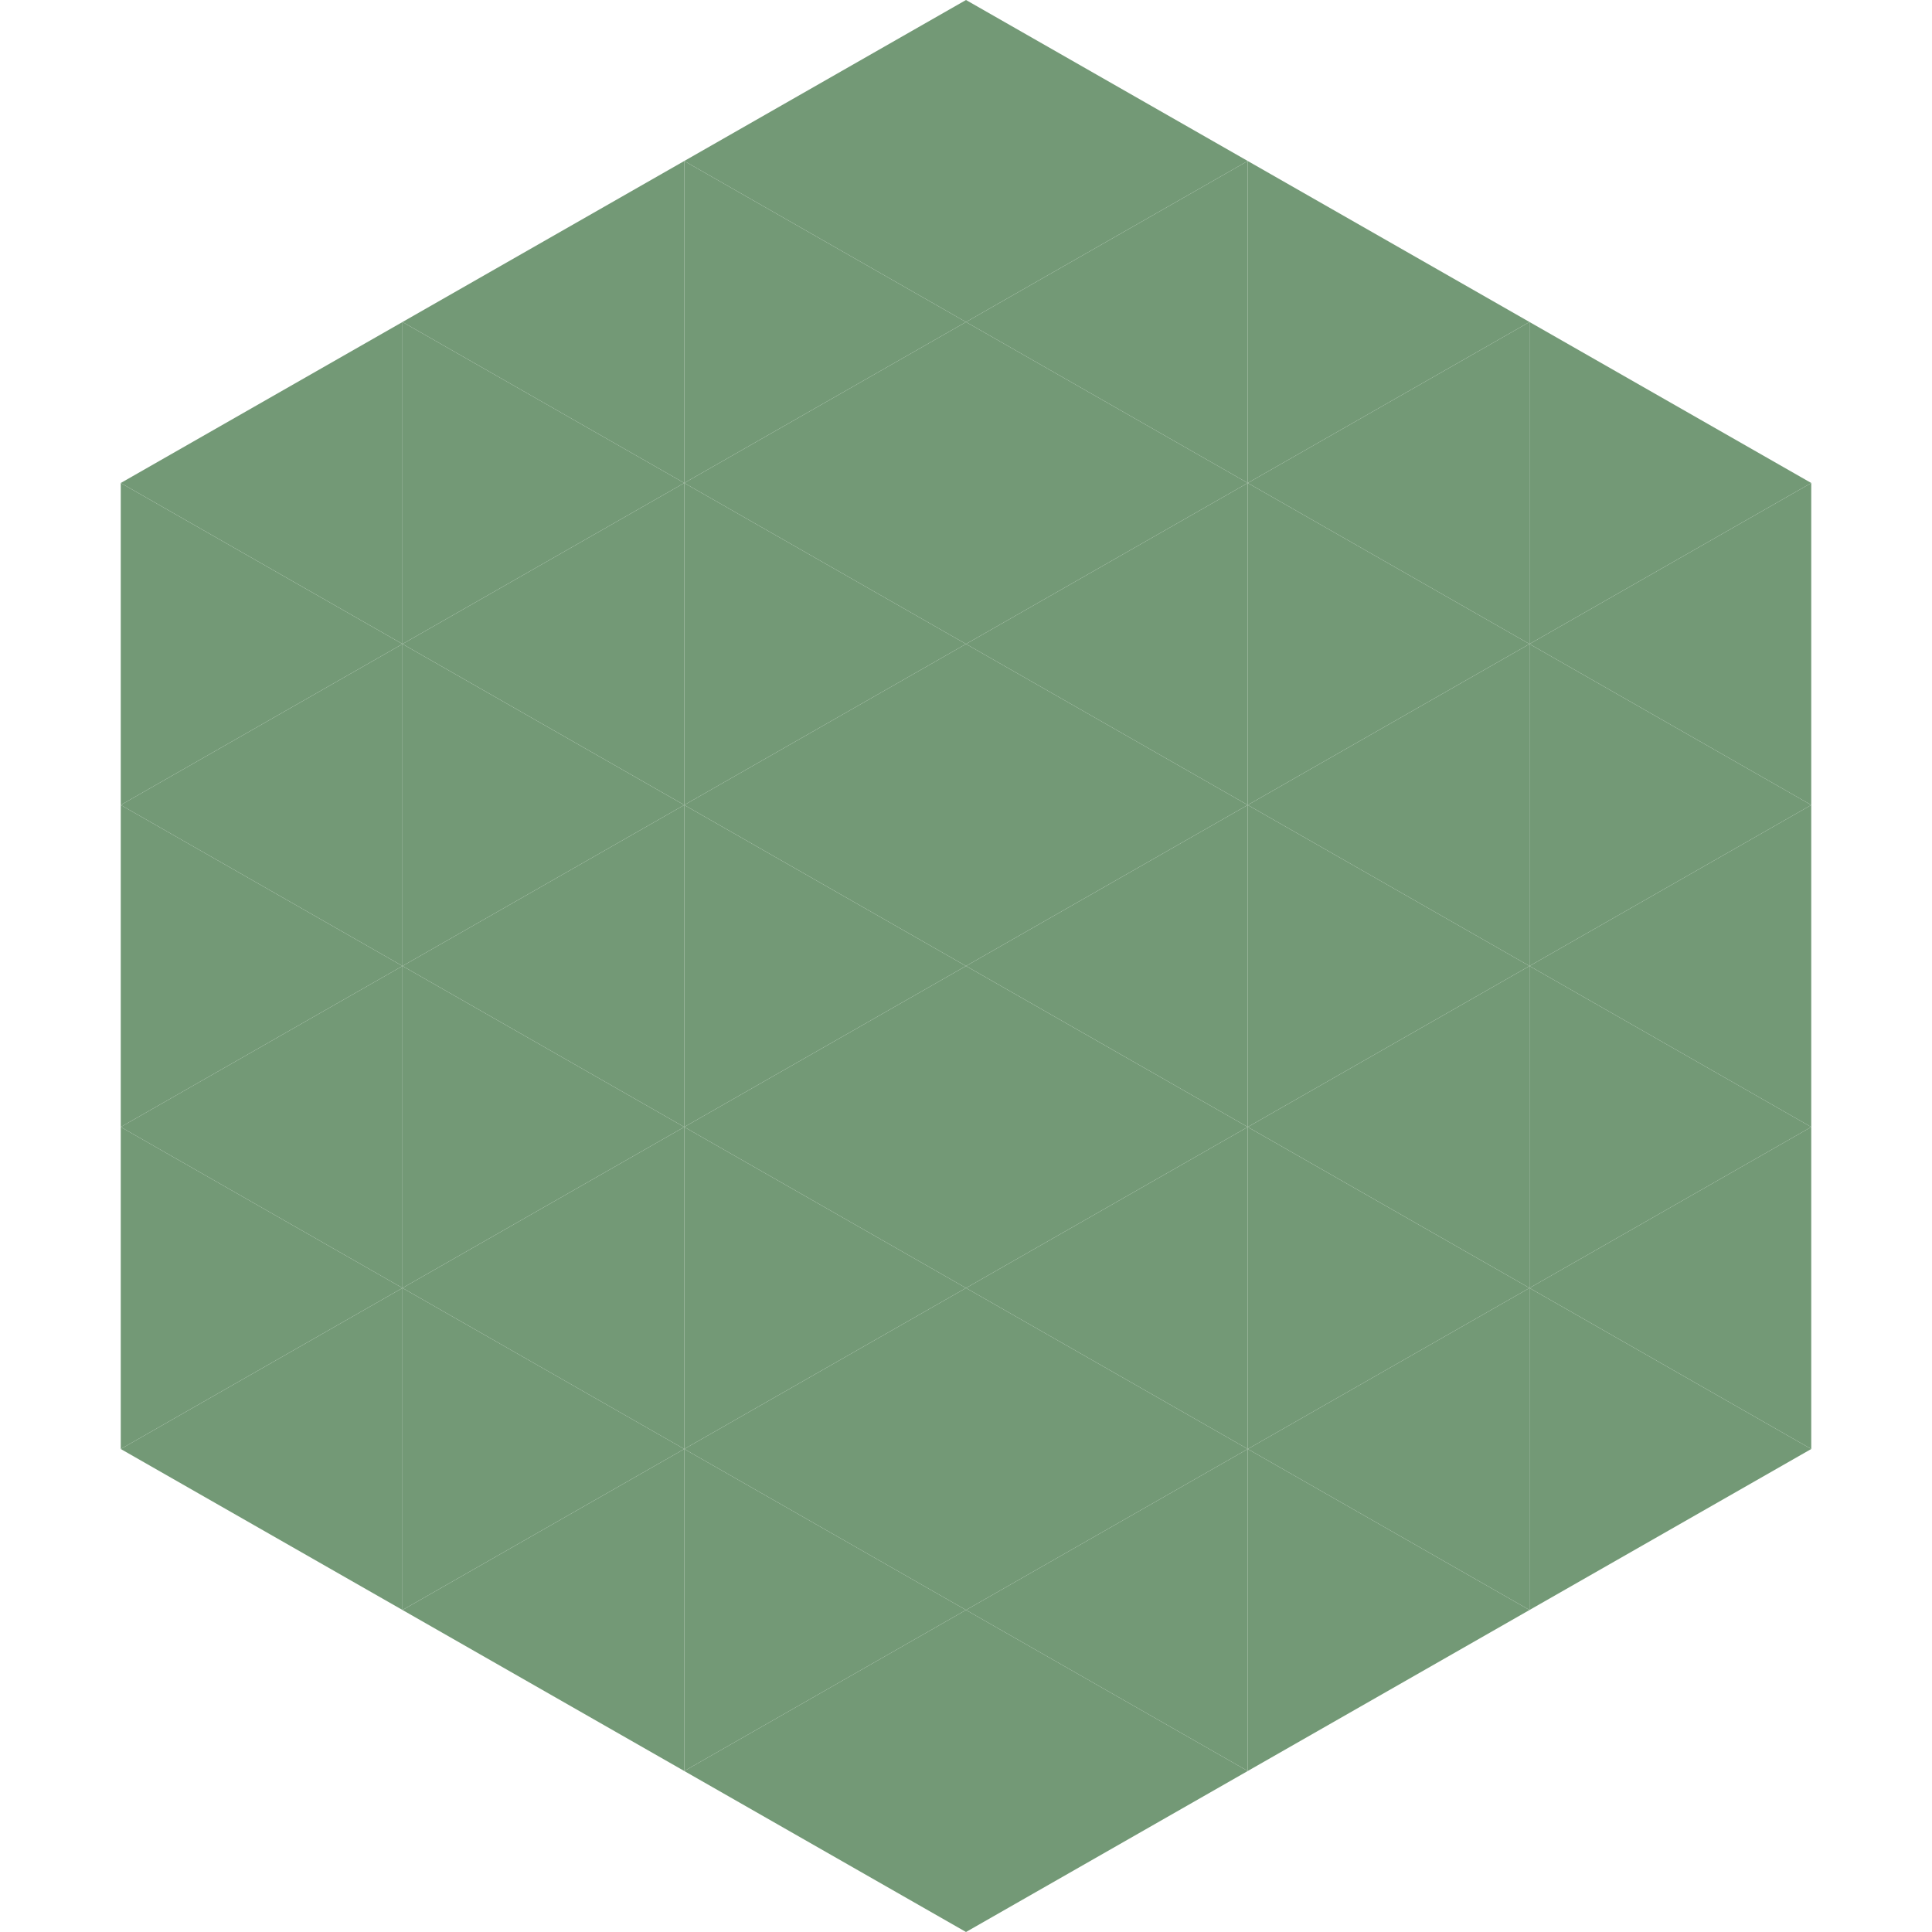
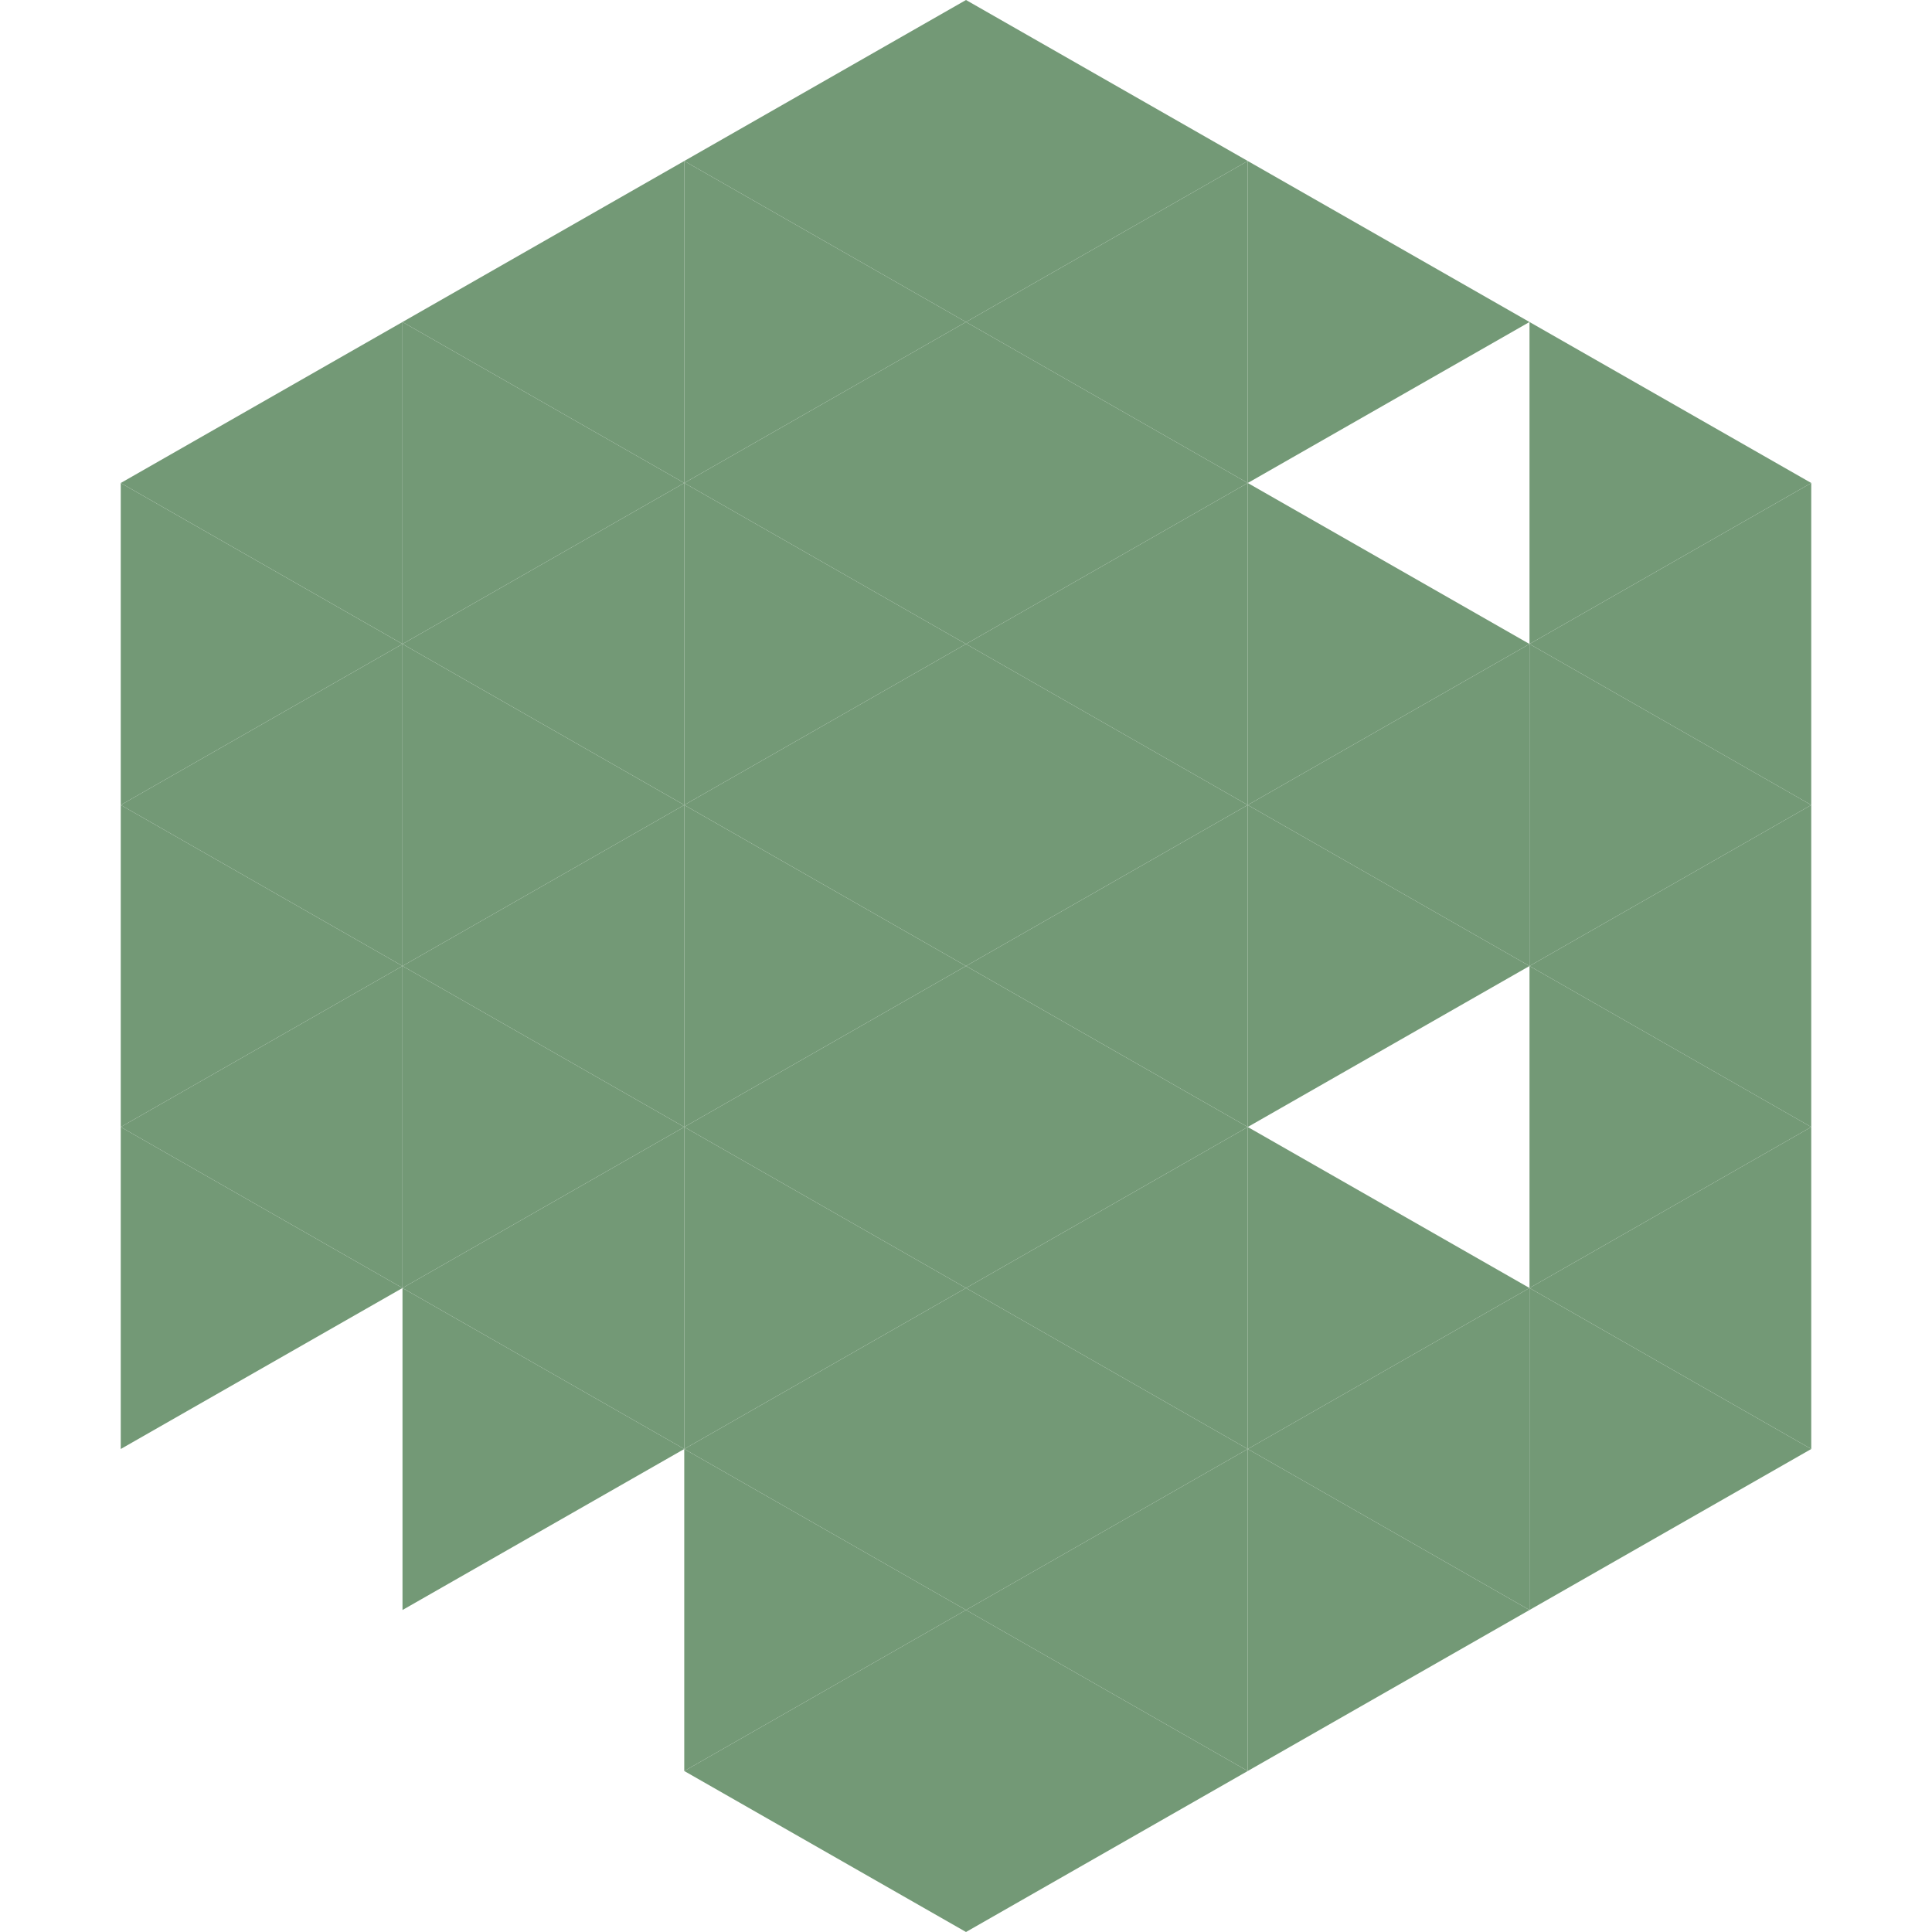
<svg xmlns="http://www.w3.org/2000/svg" width="240" height="240">
  <polygon points="50,40 15,60 50,80" style="fill:rgb(115,153,118)" />
  <polygon points="190,40 225,60 190,80" style="fill:rgb(115,153,118)" />
  <polygon points="15,60 50,80 15,100" style="fill:rgb(115,153,118)" />
  <polygon points="225,60 190,80 225,100" style="fill:rgb(115,153,118)" />
  <polygon points="50,80 15,100 50,120" style="fill:rgb(115,153,118)" />
  <polygon points="190,80 225,100 190,120" style="fill:rgb(115,153,118)" />
  <polygon points="15,100 50,120 15,140" style="fill:rgb(115,153,118)" />
  <polygon points="225,100 190,120 225,140" style="fill:rgb(115,153,118)" />
  <polygon points="50,120 15,140 50,160" style="fill:rgb(115,153,118)" />
  <polygon points="190,120 225,140 190,160" style="fill:rgb(115,153,118)" />
  <polygon points="15,140 50,160 15,180" style="fill:rgb(115,153,118)" />
  <polygon points="225,140 190,160 225,180" style="fill:rgb(115,153,118)" />
-   <polygon points="50,160 15,180 50,200" style="fill:rgb(115,153,118)" />
  <polygon points="190,160 225,180 190,200" style="fill:rgb(115,153,118)" />
  <polygon points="15,180 50,200 15,220" style="fill:rgb(255,255,255); fill-opacity:0" />
  <polygon points="225,180 190,200 225,220" style="fill:rgb(255,255,255); fill-opacity:0" />
  <polygon points="50,0 85,20 50,40" style="fill:rgb(255,255,255); fill-opacity:0" />
  <polygon points="190,0 155,20 190,40" style="fill:rgb(255,255,255); fill-opacity:0" />
  <polygon points="85,20 50,40 85,60" style="fill:rgb(115,153,118)" />
  <polygon points="155,20 190,40 155,60" style="fill:rgb(115,153,118)" />
  <polygon points="50,40 85,60 50,80" style="fill:rgb(115,153,118)" />
-   <polygon points="190,40 155,60 190,80" style="fill:rgb(115,153,118)" />
  <polygon points="85,60 50,80 85,100" style="fill:rgb(115,153,118)" />
  <polygon points="155,60 190,80 155,100" style="fill:rgb(115,153,118)" />
  <polygon points="50,80 85,100 50,120" style="fill:rgb(115,153,118)" />
  <polygon points="190,80 155,100 190,120" style="fill:rgb(115,153,118)" />
  <polygon points="85,100 50,120 85,140" style="fill:rgb(115,153,118)" />
  <polygon points="155,100 190,120 155,140" style="fill:rgb(115,153,118)" />
  <polygon points="50,120 85,140 50,160" style="fill:rgb(115,153,118)" />
-   <polygon points="190,120 155,140 190,160" style="fill:rgb(115,153,118)" />
  <polygon points="85,140 50,160 85,180" style="fill:rgb(115,153,118)" />
  <polygon points="155,140 190,160 155,180" style="fill:rgb(115,153,118)" />
  <polygon points="50,160 85,180 50,200" style="fill:rgb(115,153,118)" />
  <polygon points="190,160 155,180 190,200" style="fill:rgb(115,153,118)" />
-   <polygon points="85,180 50,200 85,220" style="fill:rgb(115,153,118)" />
  <polygon points="155,180 190,200 155,220" style="fill:rgb(115,153,118)" />
  <polygon points="120,0 85,20 120,40" style="fill:rgb(115,153,118)" />
  <polygon points="120,0 155,20 120,40" style="fill:rgb(115,153,118)" />
  <polygon points="85,20 120,40 85,60" style="fill:rgb(115,153,118)" />
  <polygon points="155,20 120,40 155,60" style="fill:rgb(115,153,118)" />
  <polygon points="120,40 85,60 120,80" style="fill:rgb(115,153,118)" />
  <polygon points="120,40 155,60 120,80" style="fill:rgb(115,153,118)" />
  <polygon points="85,60 120,80 85,100" style="fill:rgb(115,153,118)" />
  <polygon points="155,60 120,80 155,100" style="fill:rgb(115,153,118)" />
  <polygon points="120,80 85,100 120,120" style="fill:rgb(115,153,118)" />
  <polygon points="120,80 155,100 120,120" style="fill:rgb(115,153,118)" />
  <polygon points="85,100 120,120 85,140" style="fill:rgb(115,153,118)" />
  <polygon points="155,100 120,120 155,140" style="fill:rgb(115,153,118)" />
  <polygon points="120,120 85,140 120,160" style="fill:rgb(115,153,118)" />
  <polygon points="120,120 155,140 120,160" style="fill:rgb(115,153,118)" />
  <polygon points="85,140 120,160 85,180" style="fill:rgb(115,153,118)" />
  <polygon points="155,140 120,160 155,180" style="fill:rgb(115,153,118)" />
  <polygon points="120,160 85,180 120,200" style="fill:rgb(115,153,118)" />
  <polygon points="120,160 155,180 120,200" style="fill:rgb(115,153,118)" />
  <polygon points="85,180 120,200 85,220" style="fill:rgb(115,153,118)" />
  <polygon points="155,180 120,200 155,220" style="fill:rgb(115,153,118)" />
  <polygon points="120,200 85,220 120,240" style="fill:rgb(115,153,118)" />
  <polygon points="120,200 155,220 120,240" style="fill:rgb(115,153,118)" />
  <polygon points="85,220 120,240 85,260" style="fill:rgb(255,255,255); fill-opacity:0" />
  <polygon points="155,220 120,240 155,260" style="fill:rgb(255,255,255); fill-opacity:0" />
</svg>